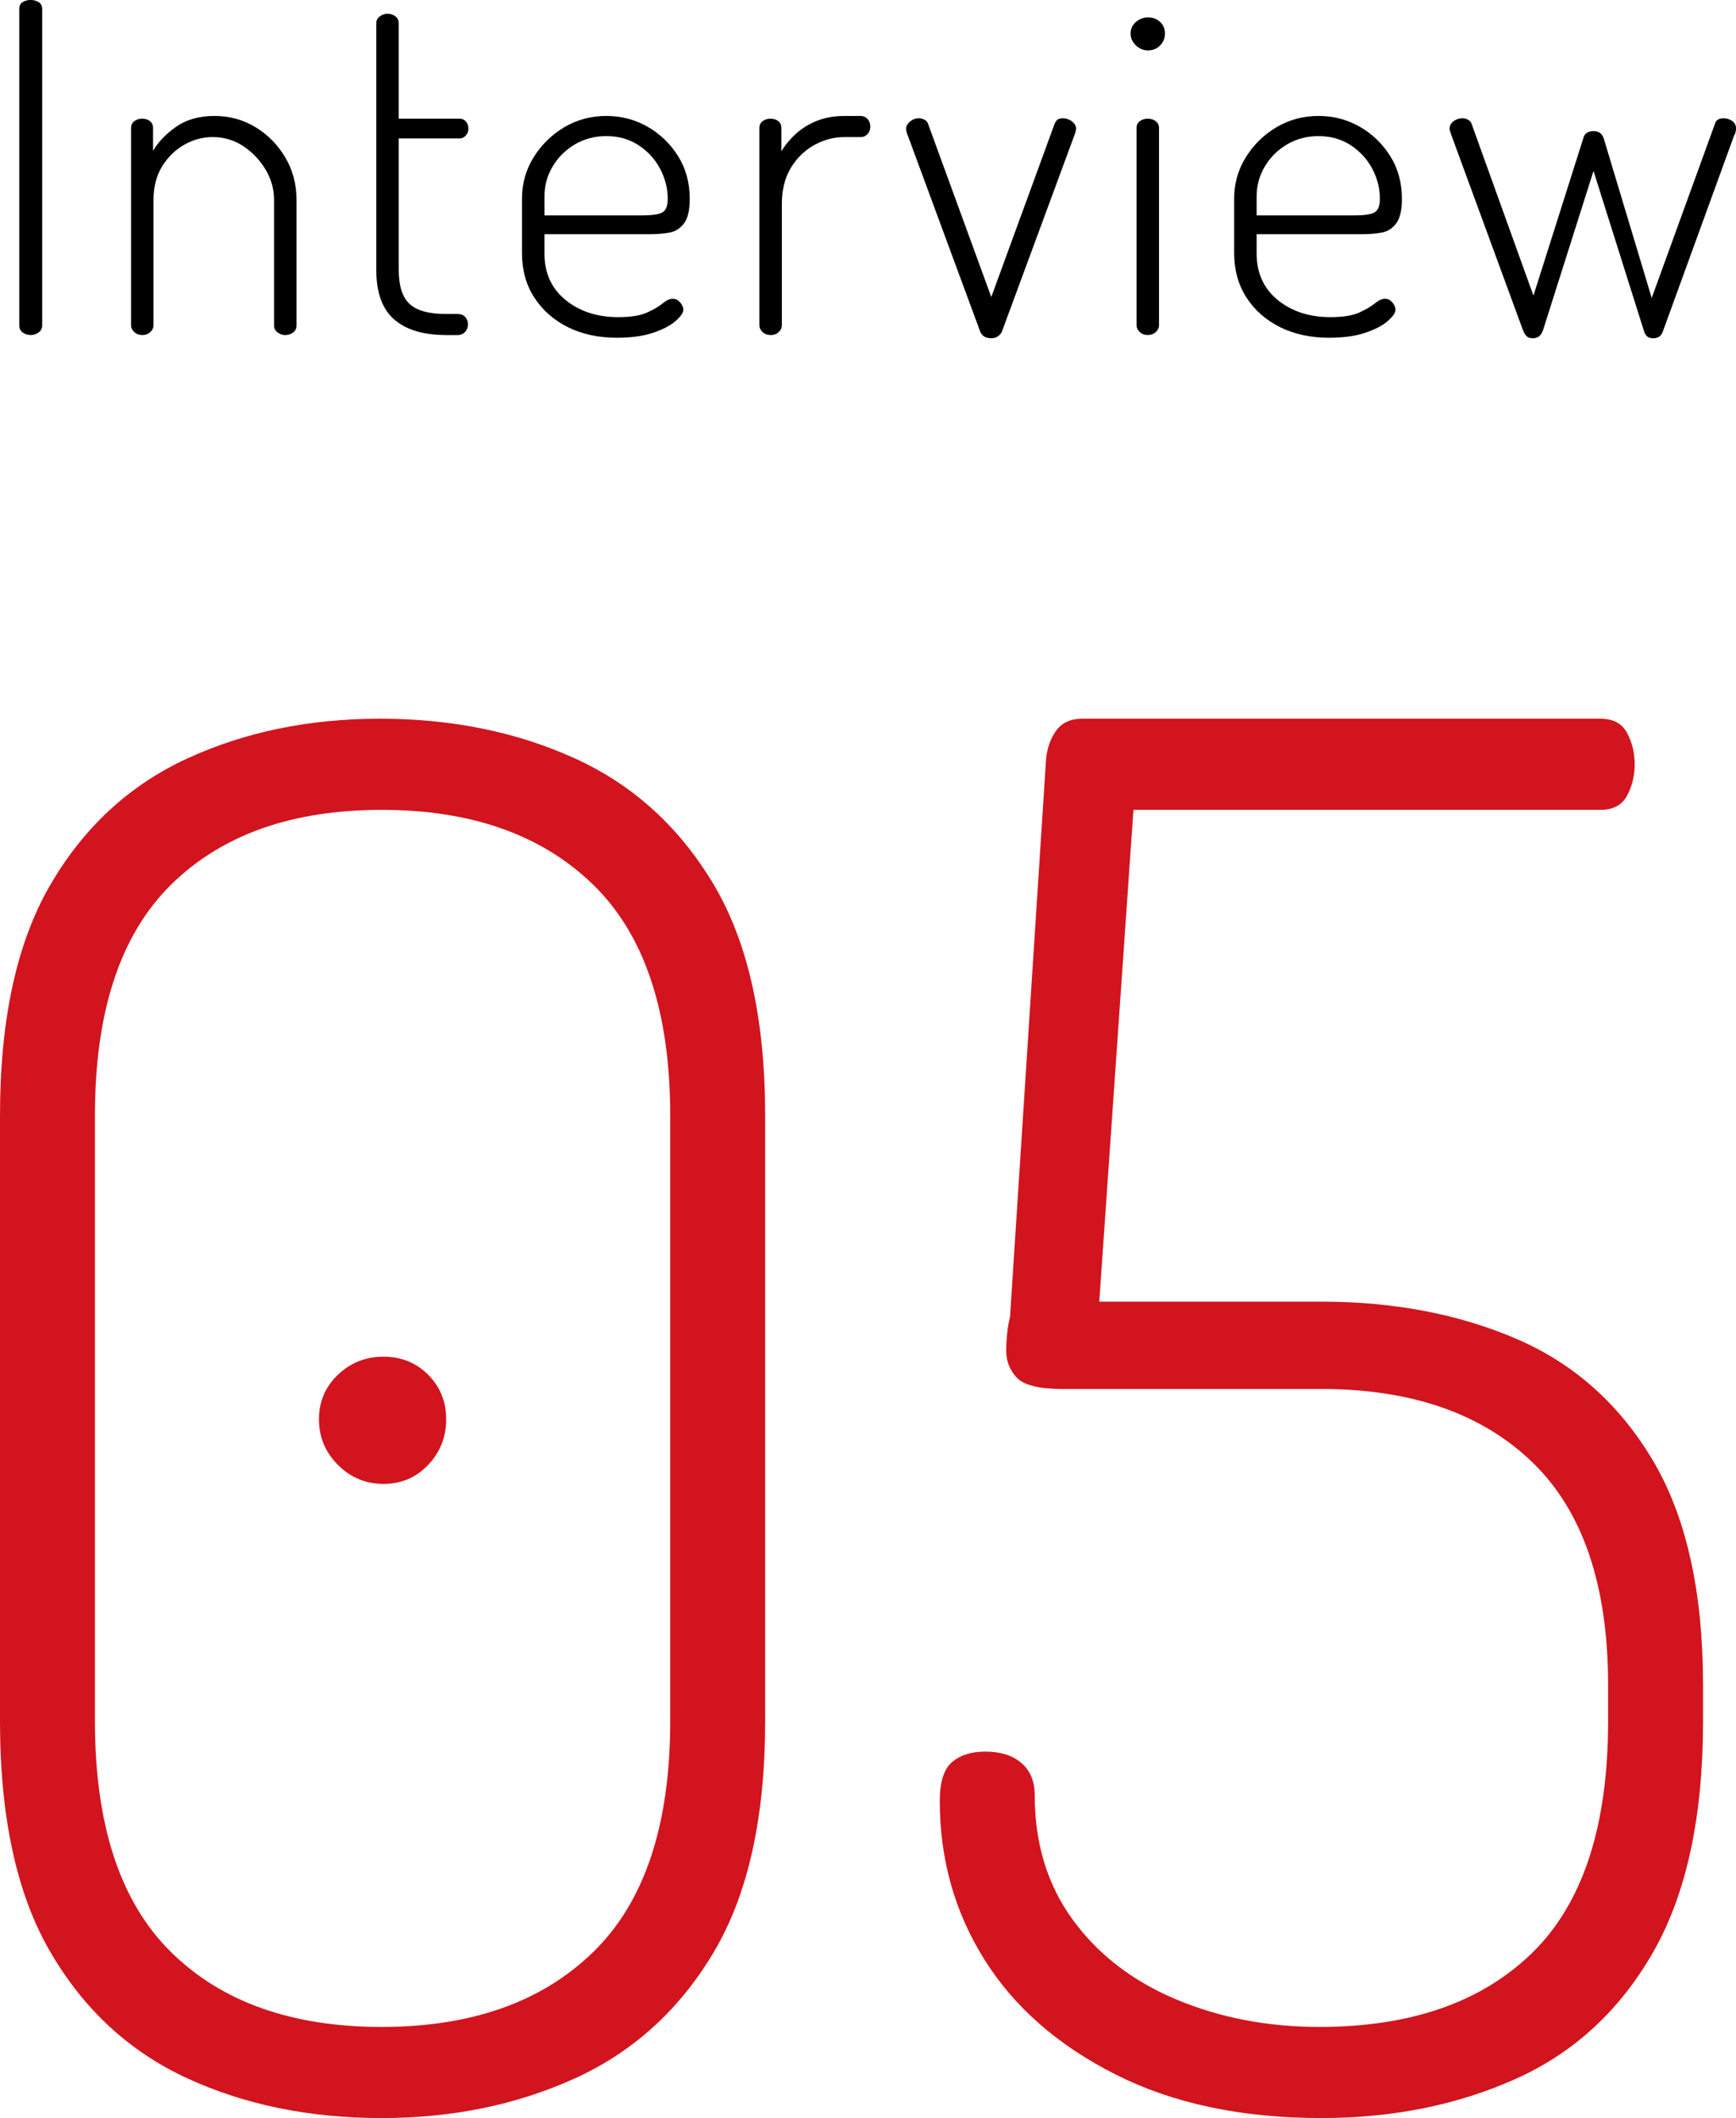
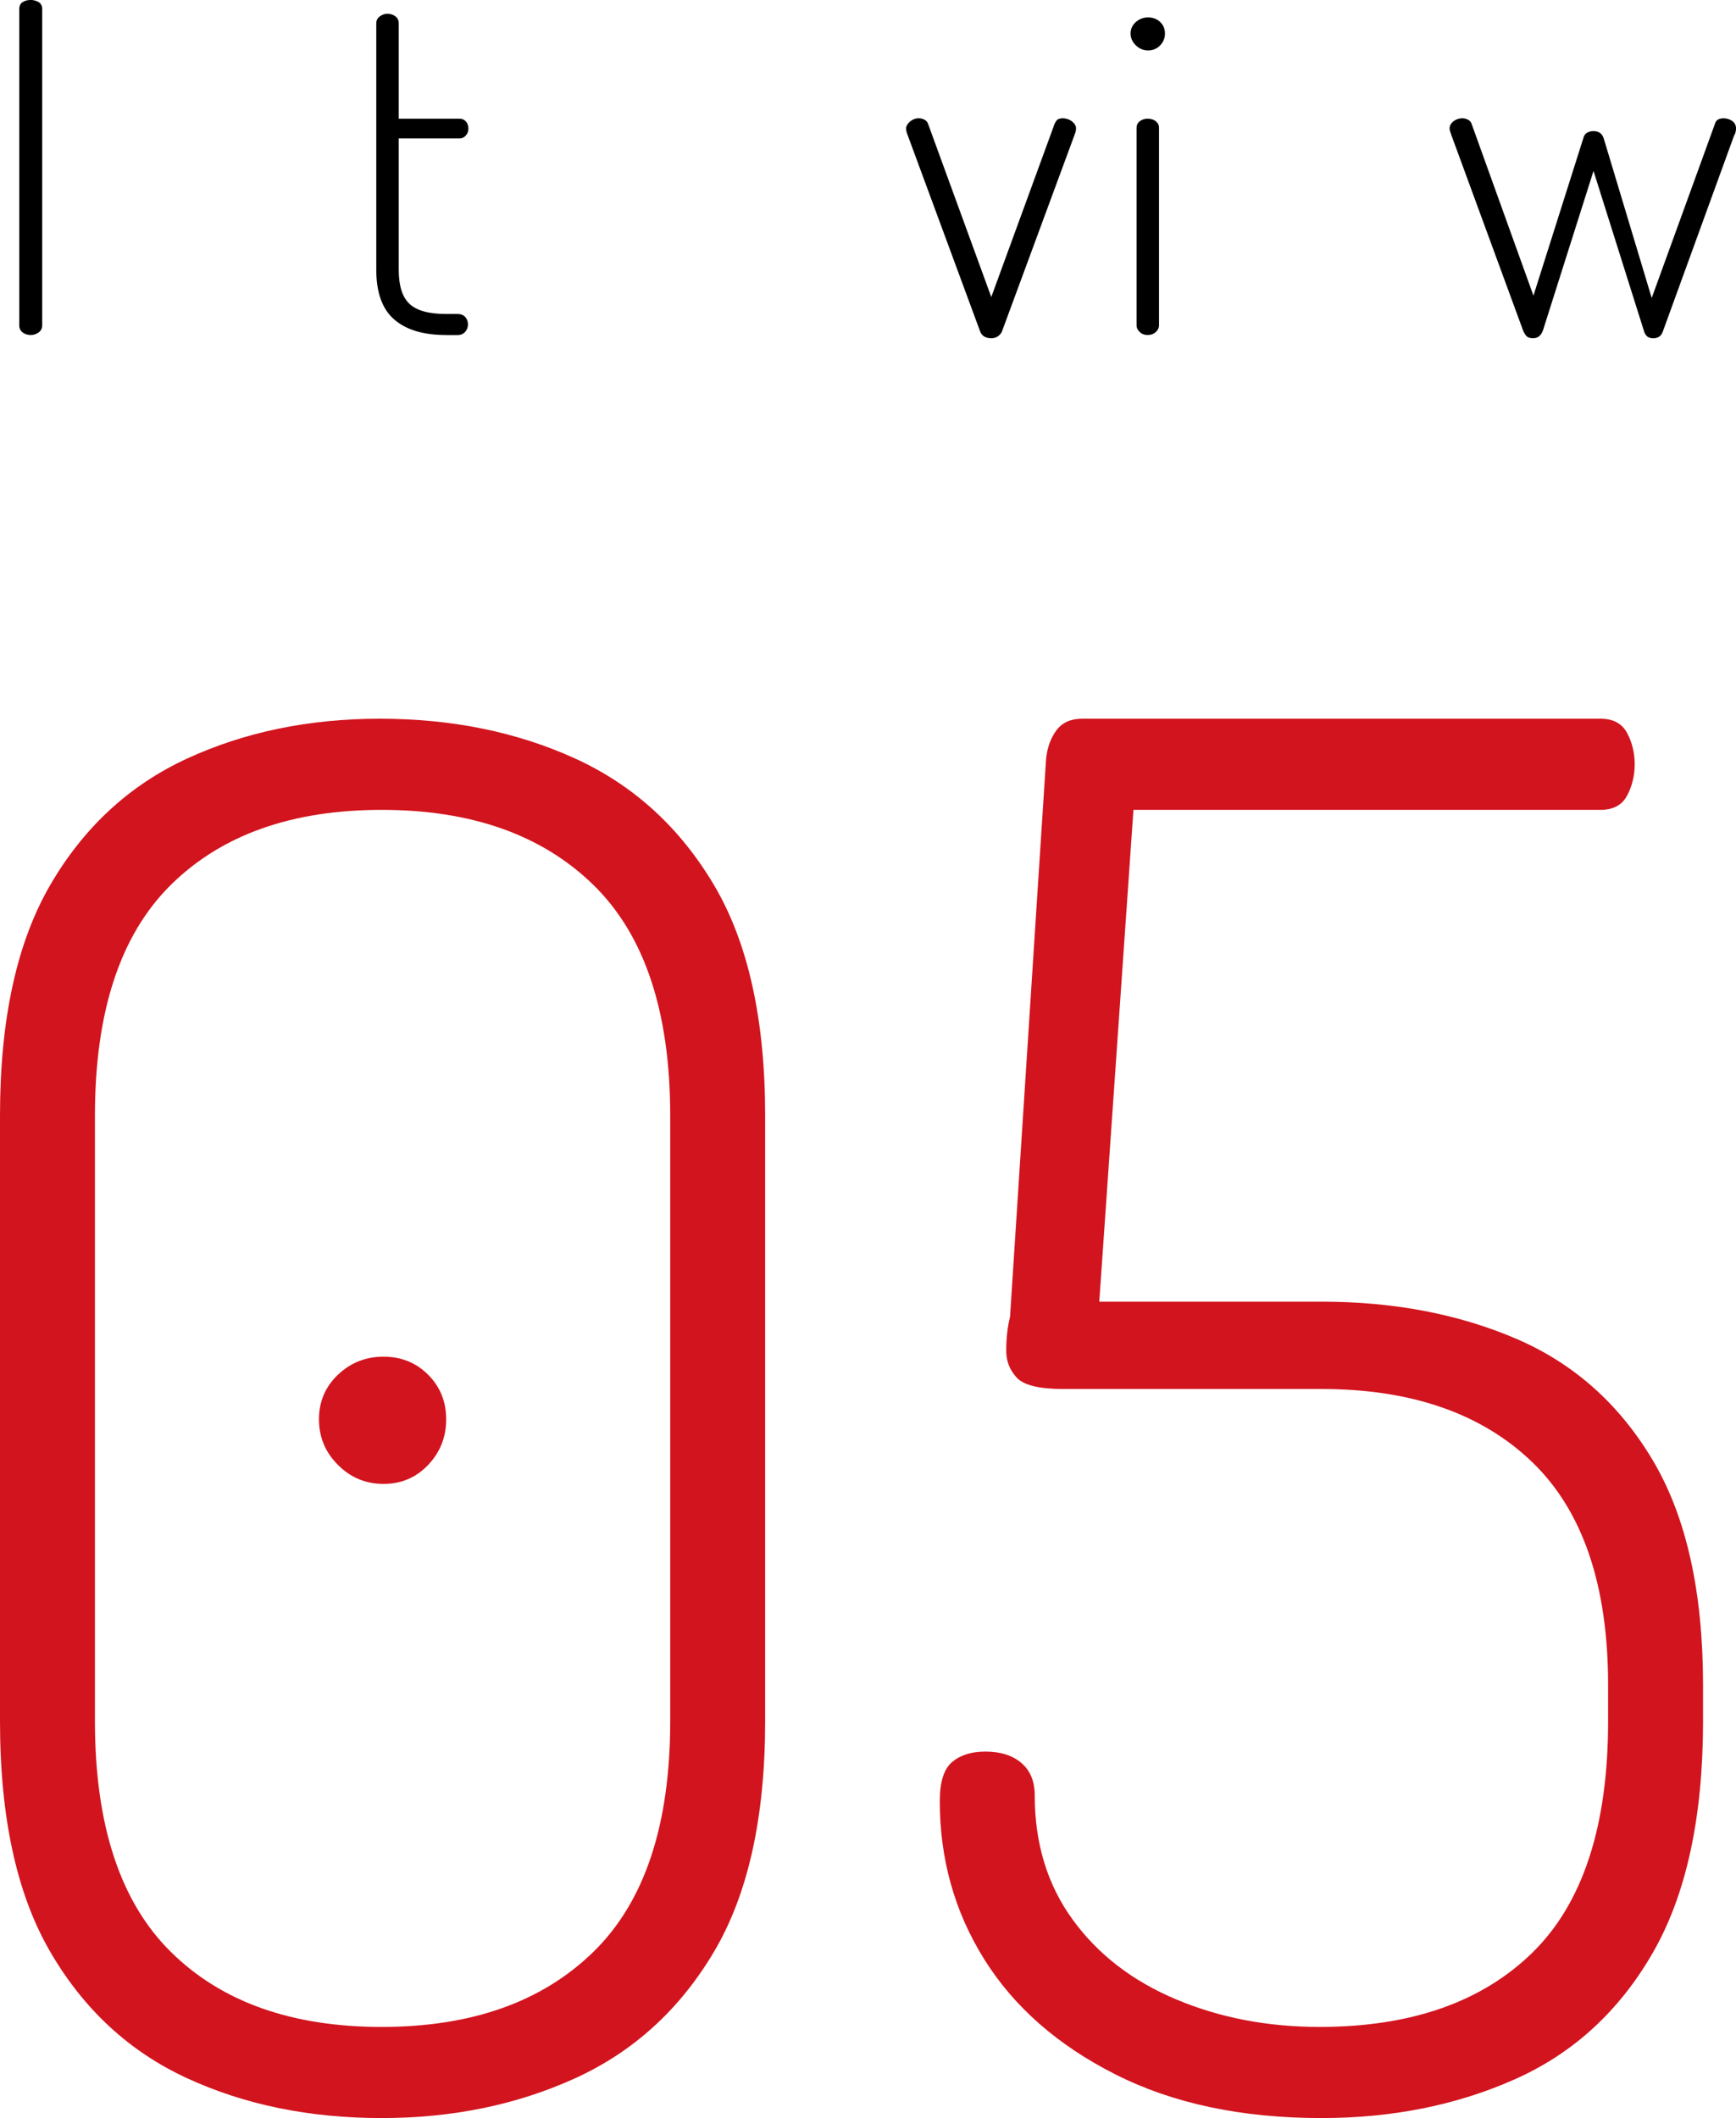
<svg xmlns="http://www.w3.org/2000/svg" id="_イヤー_2" data-name="レイヤー 2" viewBox="0 0 53.032 64.701">
  <defs>
    <style>
      .cls-1 {
        fill: #d2141e;
      }
    </style>
  </defs>
  <g id="_イヤー_1-2" data-name="レイヤー 1">
    <g>
      <path class="cls-1" d="M11.658,64.701c-2.204,0-4.186-.406-5.945-1.218-1.76-.812-3.152-2.098-4.176-3.857-1.025-1.759-1.537-4.107-1.537-7.047v-18.502c0-2.938,.512-5.287,1.537-7.047,1.024-1.759,2.416-3.045,4.176-3.857,1.759-.811,3.721-1.218,5.887-1.218,2.204,0,4.195,.406,5.974,1.218,1.778,.812,3.19,2.099,4.234,3.857,1.044,1.76,1.566,4.109,1.566,7.047v18.502c0,2.939-.522,5.288-1.566,7.047-1.044,1.76-2.456,3.045-4.234,3.857-1.779,.811-3.751,1.218-5.916,1.218Zm0-2.784c2.745,0,4.901-.763,6.467-2.291,1.566-1.526,2.349-3.876,2.349-7.047v-18.502c0-3.17-.783-5.519-2.349-7.047-1.566-1.527-3.722-2.291-6.467-2.291s-4.892,.764-6.438,2.291c-1.547,1.528-2.32,3.877-2.32,7.047v18.502c0,3.171,.773,5.521,2.32,7.047,1.546,1.528,3.692,2.291,6.438,2.291Zm.058-16.588c-.542,0-1.006-.192-1.392-.58-.387-.386-.58-.85-.58-1.392,0-.541,.193-.995,.58-1.363,.386-.367,.85-.551,1.392-.551,.541,0,.995,.184,1.363,.551,.367,.368,.551,.822,.551,1.363,0,.542-.184,1.006-.551,1.392-.368,.388-.822,.58-1.363,.58Z" />
      <path class="cls-1" d="M40.367,64.701c-2.436,0-4.534-.444-6.293-1.334-1.76-.889-3.094-2.059-4.002-3.509-.909-1.45-1.363-3.064-1.363-4.843,0-.58,.125-.977,.377-1.19,.251-.212,.589-.319,1.015-.319,.464,0,.831,.116,1.102,.349,.27,.231,.406,.56,.406,.985,0,1.471,.386,2.736,1.16,3.8,.773,1.063,1.827,1.876,3.161,2.436,1.334,.561,2.793,.841,4.379,.841,2.784,0,4.949-.754,6.496-2.262,1.546-1.508,2.32-3.866,2.32-7.076v-1.102c0-3.055-.774-5.326-2.32-6.815-1.547-1.488-3.693-2.232-6.438-2.232h-7.888c-.735,0-1.208-.116-1.421-.349-.213-.231-.319-.502-.319-.811,0-.193,.009-.377,.029-.551,.019-.175,.048-.339,.087-.493l1.102-17.053c.038-.348,.145-.638,.319-.869,.174-.232,.435-.349,.783-.349h15.834c.386,0,.657,.145,.812,.435,.154,.29,.232,.608,.232,.957,0,.348-.078,.667-.232,.957-.155,.29-.426,.435-.812,.435h-14.268l-1.044,15.023h6.786c2.204,0,4.185,.377,5.945,1.131,1.759,.754,3.151,1.991,4.176,3.712,1.024,1.721,1.537,4.012,1.537,6.873v1.102c0,2.939-.513,5.298-1.537,7.076-1.025,1.779-2.427,3.064-4.205,3.857-1.779,.793-3.751,1.188-5.916,1.188Z" />
    </g>
    <g>
      <path d="M.939,10.234c-.094,0-.175-.025-.245-.077-.07-.052-.105-.124-.105-.217V.28c0-.102,.035-.175,.105-.217,.07-.042,.151-.064,.245-.064,.084,0,.163,.021,.238,.064s.112,.114,.112,.217V9.94c0,.093-.037,.165-.112,.217s-.154,.077-.238,.077Z" />
-       <path d="M4.34,10.234c-.093,0-.173-.03-.238-.091s-.098-.129-.098-.203V3.906c0-.084,.032-.151,.098-.203,.065-.051,.145-.077,.238-.077,.102,0,.184,.026,.245,.077,.06,.052,.091,.119,.091,.203v.7c.159-.271,.394-.516,.707-.735,.312-.219,.702-.329,1.169-.329,.457,0,.875,.114,1.253,.343,.378,.23,.681,.537,.91,.925,.229,.387,.343,.818,.343,1.295v3.836c0,.093-.035,.165-.105,.217-.07,.052-.152,.077-.245,.077-.075,0-.149-.025-.224-.077-.075-.052-.112-.124-.112-.217v-3.836c0-.327-.086-.635-.259-.925-.173-.289-.399-.526-.679-.714-.28-.186-.593-.279-.938-.279-.299,0-.585,.076-.861,.231s-.502,.374-.679,.658c-.177,.285-.266,.628-.266,1.029v3.836c0,.074-.033,.143-.098,.203-.065,.06-.149,.091-.252,.091Z" />
      <path d="M13.622,10.234c-.69,0-1.218-.159-1.581-.477-.364-.316-.546-.821-.546-1.512V.714c0-.093,.037-.165,.112-.217,.074-.051,.149-.077,.224-.077,.093,0,.175,.026,.245,.077,.07,.052,.105,.124,.105,.217V3.626h1.862c.074,0,.137,.028,.189,.084,.051,.057,.077,.131,.077,.225,0,.074-.025,.142-.077,.202-.052,.061-.115,.092-.189,.092h-1.862v4.018c0,.485,.11,.831,.329,1.036s.59,.308,1.113,.308h.35c.102,0,.182,.03,.238,.091,.056,.061,.084,.139,.084,.231,0,.084-.028,.159-.084,.224-.056,.065-.136,.099-.238,.099h-.35Z" />
-       <path d="M18.858,10.318c-.569,0-1.071-.107-1.505-.322s-.777-.516-1.029-.903c-.252-.387-.378-.842-.378-1.364v-1.666c0-.458,.119-.878,.357-1.261,.238-.382,.551-.688,.938-.917,.387-.229,.815-.343,1.281-.343,.457,0,.877,.11,1.26,.329,.383,.22,.693,.518,.931,.896,.238,.378,.357,.814,.357,1.309,0,.346-.058,.595-.175,.749s-.264,.247-.441,.28c-.178,.032-.369,.049-.574,.049h-3.248v.588c0,.598,.215,1.071,.644,1.421s.966,.525,1.61,.525c.383,0,.677-.047,.882-.141,.205-.093,.364-.186,.476-.279,.112-.094,.214-.141,.308-.141,.065,0,.122,.019,.168,.057,.047,.037,.084,.081,.112,.133,.028,.051,.042,.101,.042,.146,0,.094-.082,.21-.245,.351-.164,.14-.395,.259-.693,.356-.299,.099-.658,.147-1.078,.147Zm-2.226-3.738h2.982c.317,0,.527-.032,.63-.098,.102-.065,.154-.201,.154-.406,0-.317-.077-.623-.231-.917-.154-.294-.373-.534-.658-.721s-.614-.28-.987-.28c-.355,0-.674,.084-.959,.252s-.511,.392-.679,.672-.252,.588-.252,.924v.574Z" />
-       <path d="M23.534,10.234c-.093,0-.173-.03-.238-.091s-.098-.129-.098-.203V3.906c0-.084,.032-.151,.098-.203,.065-.051,.145-.077,.238-.077,.102,0,.184,.026,.245,.077,.06,.052,.091,.119,.091,.203v.714c.112-.186,.256-.361,.434-.525,.177-.163,.39-.296,.637-.398,.248-.102,.53-.154,.847-.154h.504c.084,0,.154,.03,.21,.091,.056,.061,.084,.138,.084,.231s-.028,.17-.084,.231c-.056,.061-.126,.092-.21,.092h-.504c-.317,0-.623,.081-.917,.244-.294,.164-.532,.398-.714,.7-.182,.304-.273,.67-.273,1.1v3.71c0,.074-.033,.143-.098,.203-.065,.06-.149,.091-.252,.091Z" />
      <path d="M30.282,10.332c-.084,0-.154-.017-.21-.049-.056-.033-.098-.082-.126-.147l-2.212-5.991c-.009-.019-.021-.052-.035-.099-.014-.046-.021-.084-.021-.111,0-.057,.021-.11,.063-.161,.042-.052,.091-.091,.147-.119,.056-.028,.116-.042,.182-.042,.056,0,.112,.014,.168,.042,.056,.028,.093,.07,.112,.126l1.932,5.292,1.904-5.208c.019-.065,.046-.124,.084-.175,.037-.052,.102-.077,.196-.077,.056,0,.114,.012,.175,.035,.06,.023,.114,.06,.161,.111,.047,.052,.07,.105,.07,.161,0,.047-.007,.089-.021,.126-.014,.038-.026,.07-.035,.099l-2.212,5.991c-.028,.057-.07,.102-.126,.141-.056,.037-.122,.056-.196,.056Z" />
      <path d="M35.07,1.54c-.14,0-.264-.051-.371-.154-.107-.102-.161-.224-.161-.363,0-.141,.054-.257,.161-.351,.107-.093,.231-.14,.371-.14,.149,0,.273,.047,.371,.14,.098,.094,.147,.21,.147,.351,0,.14-.049,.261-.147,.363-.098,.103-.222,.154-.371,.154Zm-.014,8.694c-.093,0-.173-.03-.238-.091s-.098-.129-.098-.203V3.906c0-.084,.032-.151,.098-.203,.065-.051,.145-.077,.238-.077,.102,0,.186,.026,.252,.077,.065,.052,.098,.119,.098,.203v6.034c0,.074-.033,.143-.098,.203-.065,.06-.149,.091-.252,.091Z" />
-       <path d="M40.614,10.318c-.569,0-1.071-.107-1.505-.322s-.777-.516-1.029-.903c-.252-.387-.378-.842-.378-1.364v-1.666c0-.458,.119-.878,.357-1.261,.238-.382,.551-.688,.938-.917,.387-.229,.815-.343,1.281-.343,.457,0,.877,.11,1.26,.329,.383,.22,.693,.518,.931,.896,.238,.378,.357,.814,.357,1.309,0,.346-.058,.595-.175,.749s-.264,.247-.441,.28c-.178,.032-.369,.049-.574,.049h-3.248v.588c0,.598,.215,1.071,.644,1.421s.966,.525,1.61,.525c.383,0,.677-.047,.882-.141,.205-.093,.364-.186,.476-.279,.112-.094,.214-.141,.308-.141,.065,0,.122,.019,.168,.057,.047,.037,.084,.081,.112,.133,.028,.051,.042,.101,.042,.146,0,.094-.082,.21-.245,.351-.164,.14-.395,.259-.693,.356-.299,.099-.658,.147-1.078,.147Zm-2.226-3.738h2.982c.317,0,.527-.032,.63-.098,.102-.065,.154-.201,.154-.406,0-.317-.077-.623-.231-.917-.154-.294-.373-.534-.658-.721s-.614-.28-.987-.28c-.355,0-.674,.084-.959,.252s-.511,.392-.679,.672-.252,.588-.252,.924v.574Z" />
      <path d="M46.83,10.332c-.084,0-.147-.019-.189-.056-.042-.038-.082-.102-.119-.196l-2.184-5.95-.035-.104c-.014-.042-.021-.072-.021-.091,0-.065,.019-.122,.056-.168,.037-.047,.086-.084,.147-.112s.123-.042,.189-.042c.056,0,.112,.014,.168,.042,.056,.028,.093,.07,.112,.126l1.89,5.25,1.526-4.816c.019-.074,.056-.128,.112-.161,.056-.032,.121-.049,.196-.049s.138,.017,.19,.049c.051,.033,.091,.087,.119,.161l1.47,4.887,1.932-5.32c.028-.112,.116-.168,.266-.168,.056,0,.114,.012,.175,.035,.06,.023,.109,.058,.147,.104,.037,.047,.056,.102,.056,.168,0,.028-.004,.065-.014,.112-.01,.047-.023,.079-.042,.098l-2.184,6.006c-.028,.075-.068,.126-.119,.154s-.105,.042-.161,.042c-.075,0-.133-.014-.175-.042s-.077-.074-.105-.14l-1.554-4.929-1.54,4.858c-.028,.084-.068,.147-.119,.19s-.115,.062-.189,.062Z" />
    </g>
  </g>
</svg>